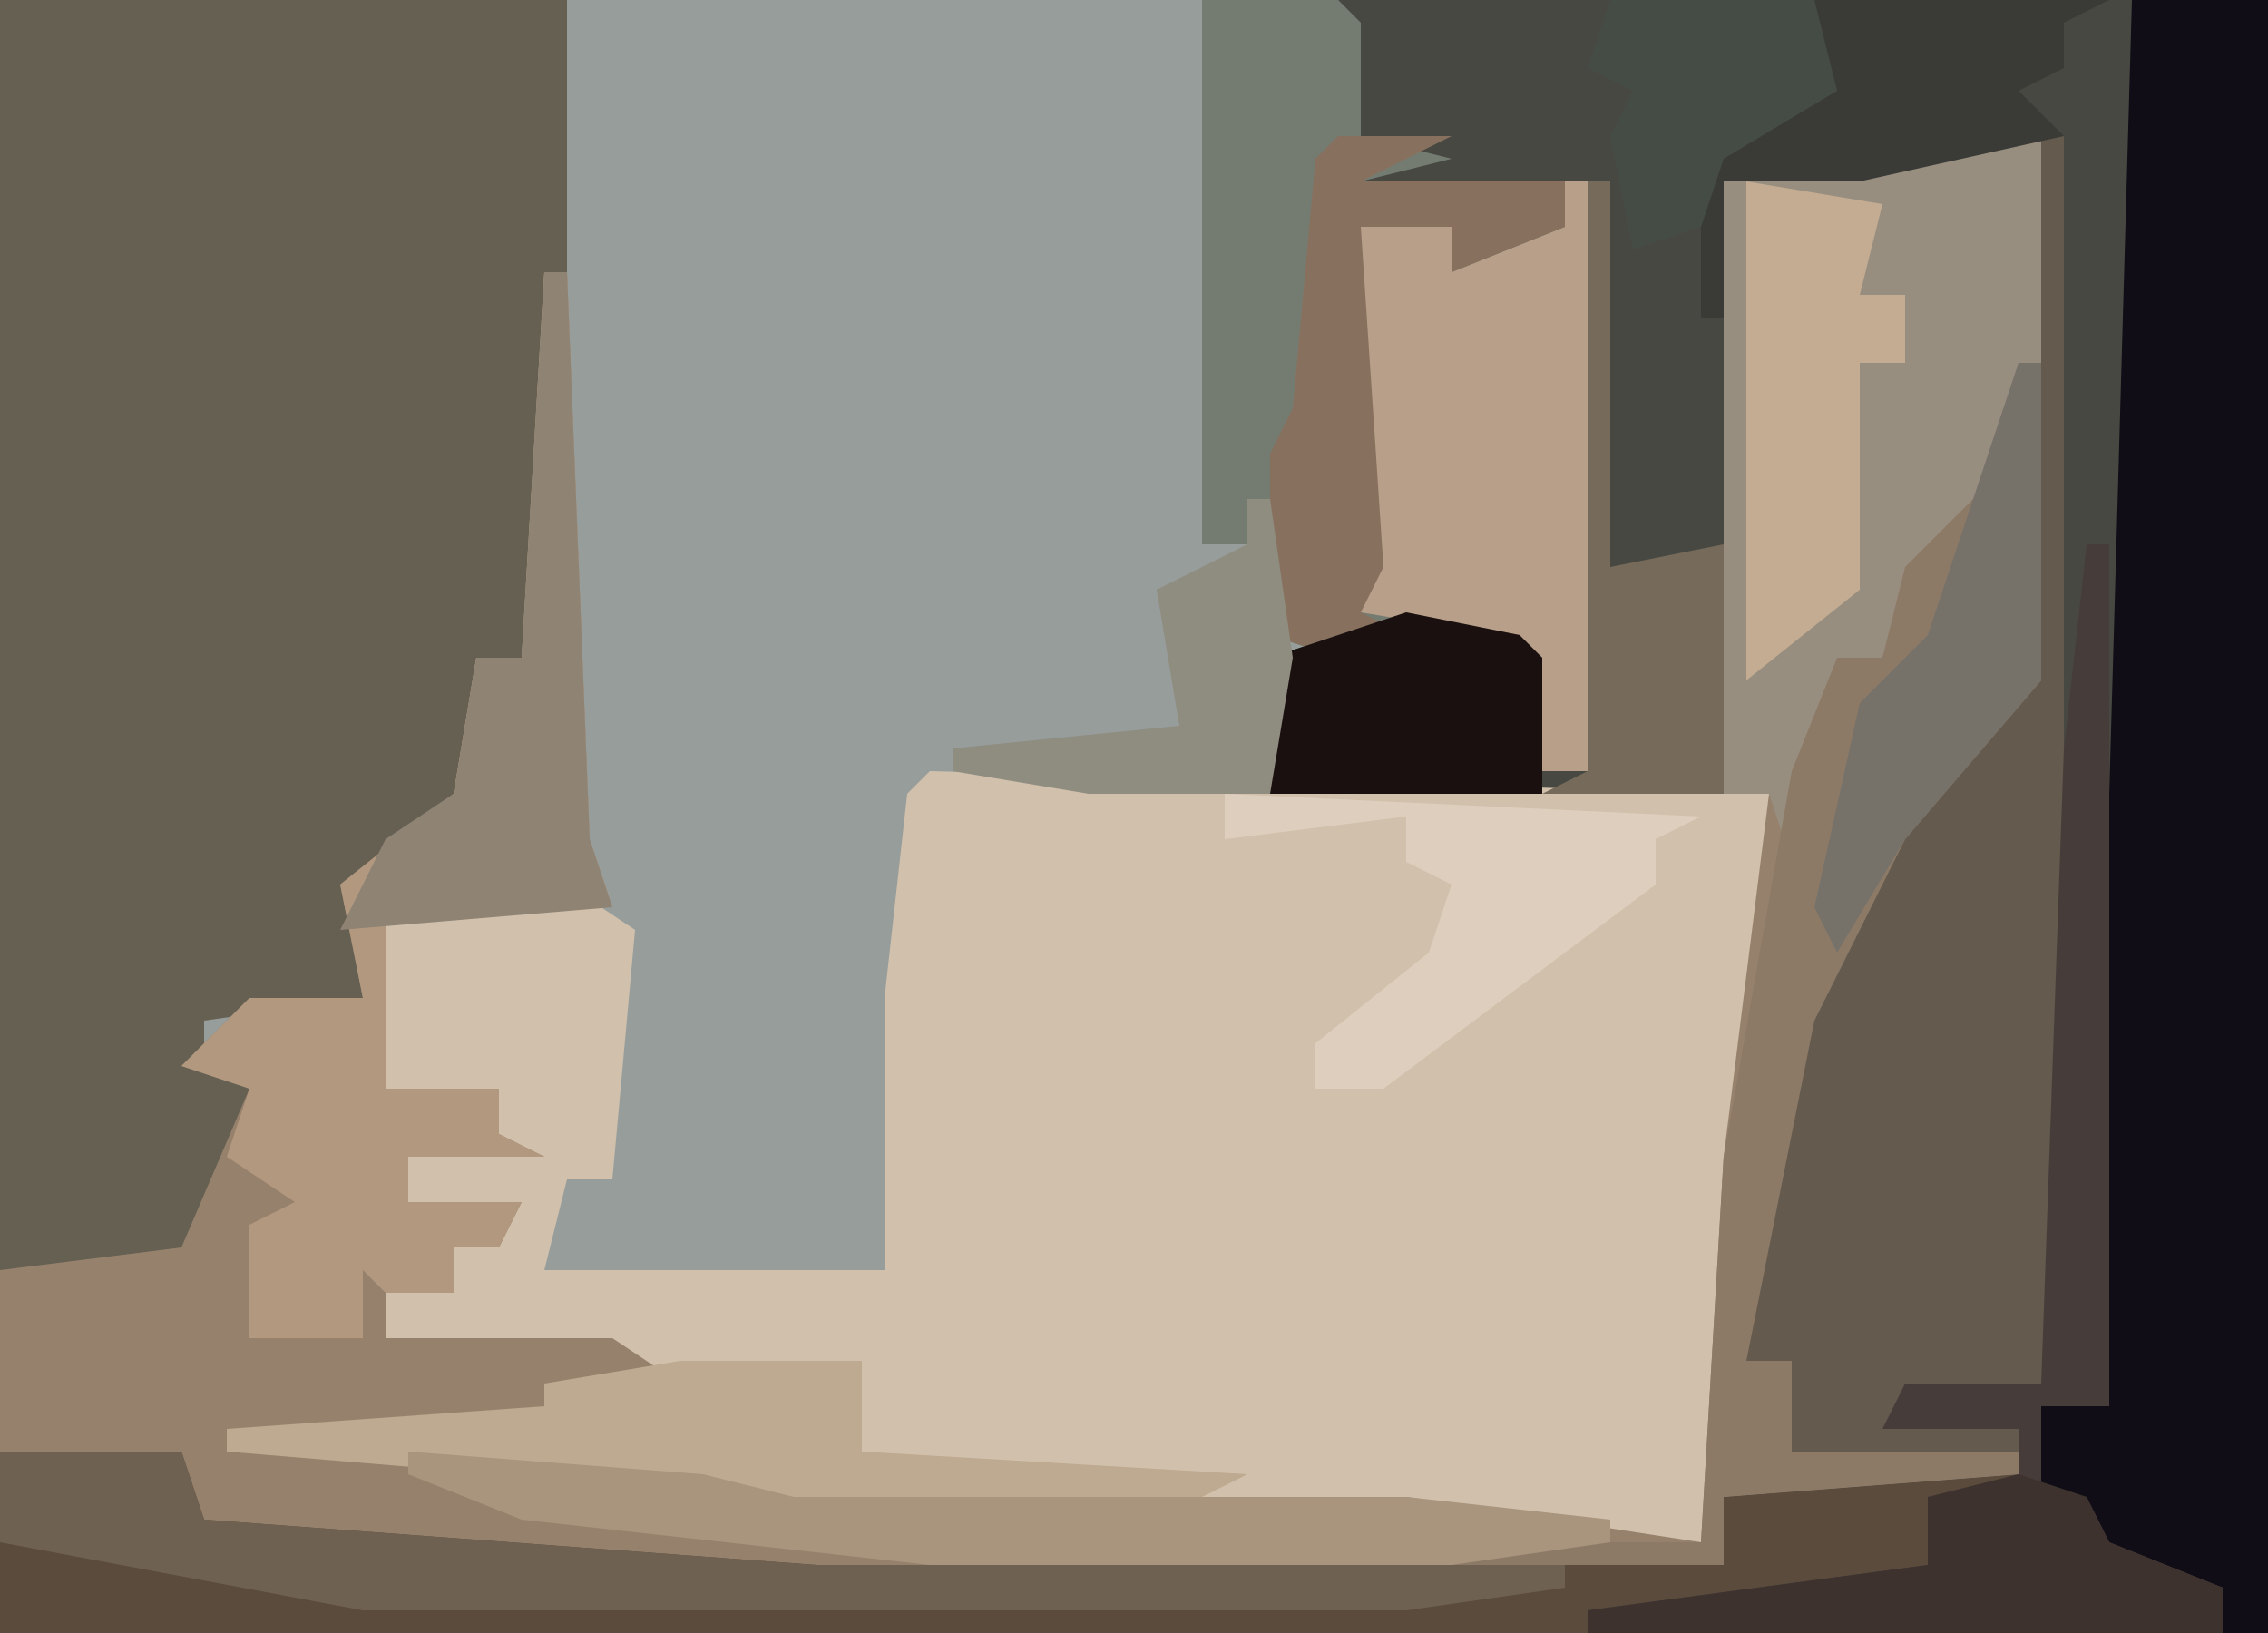
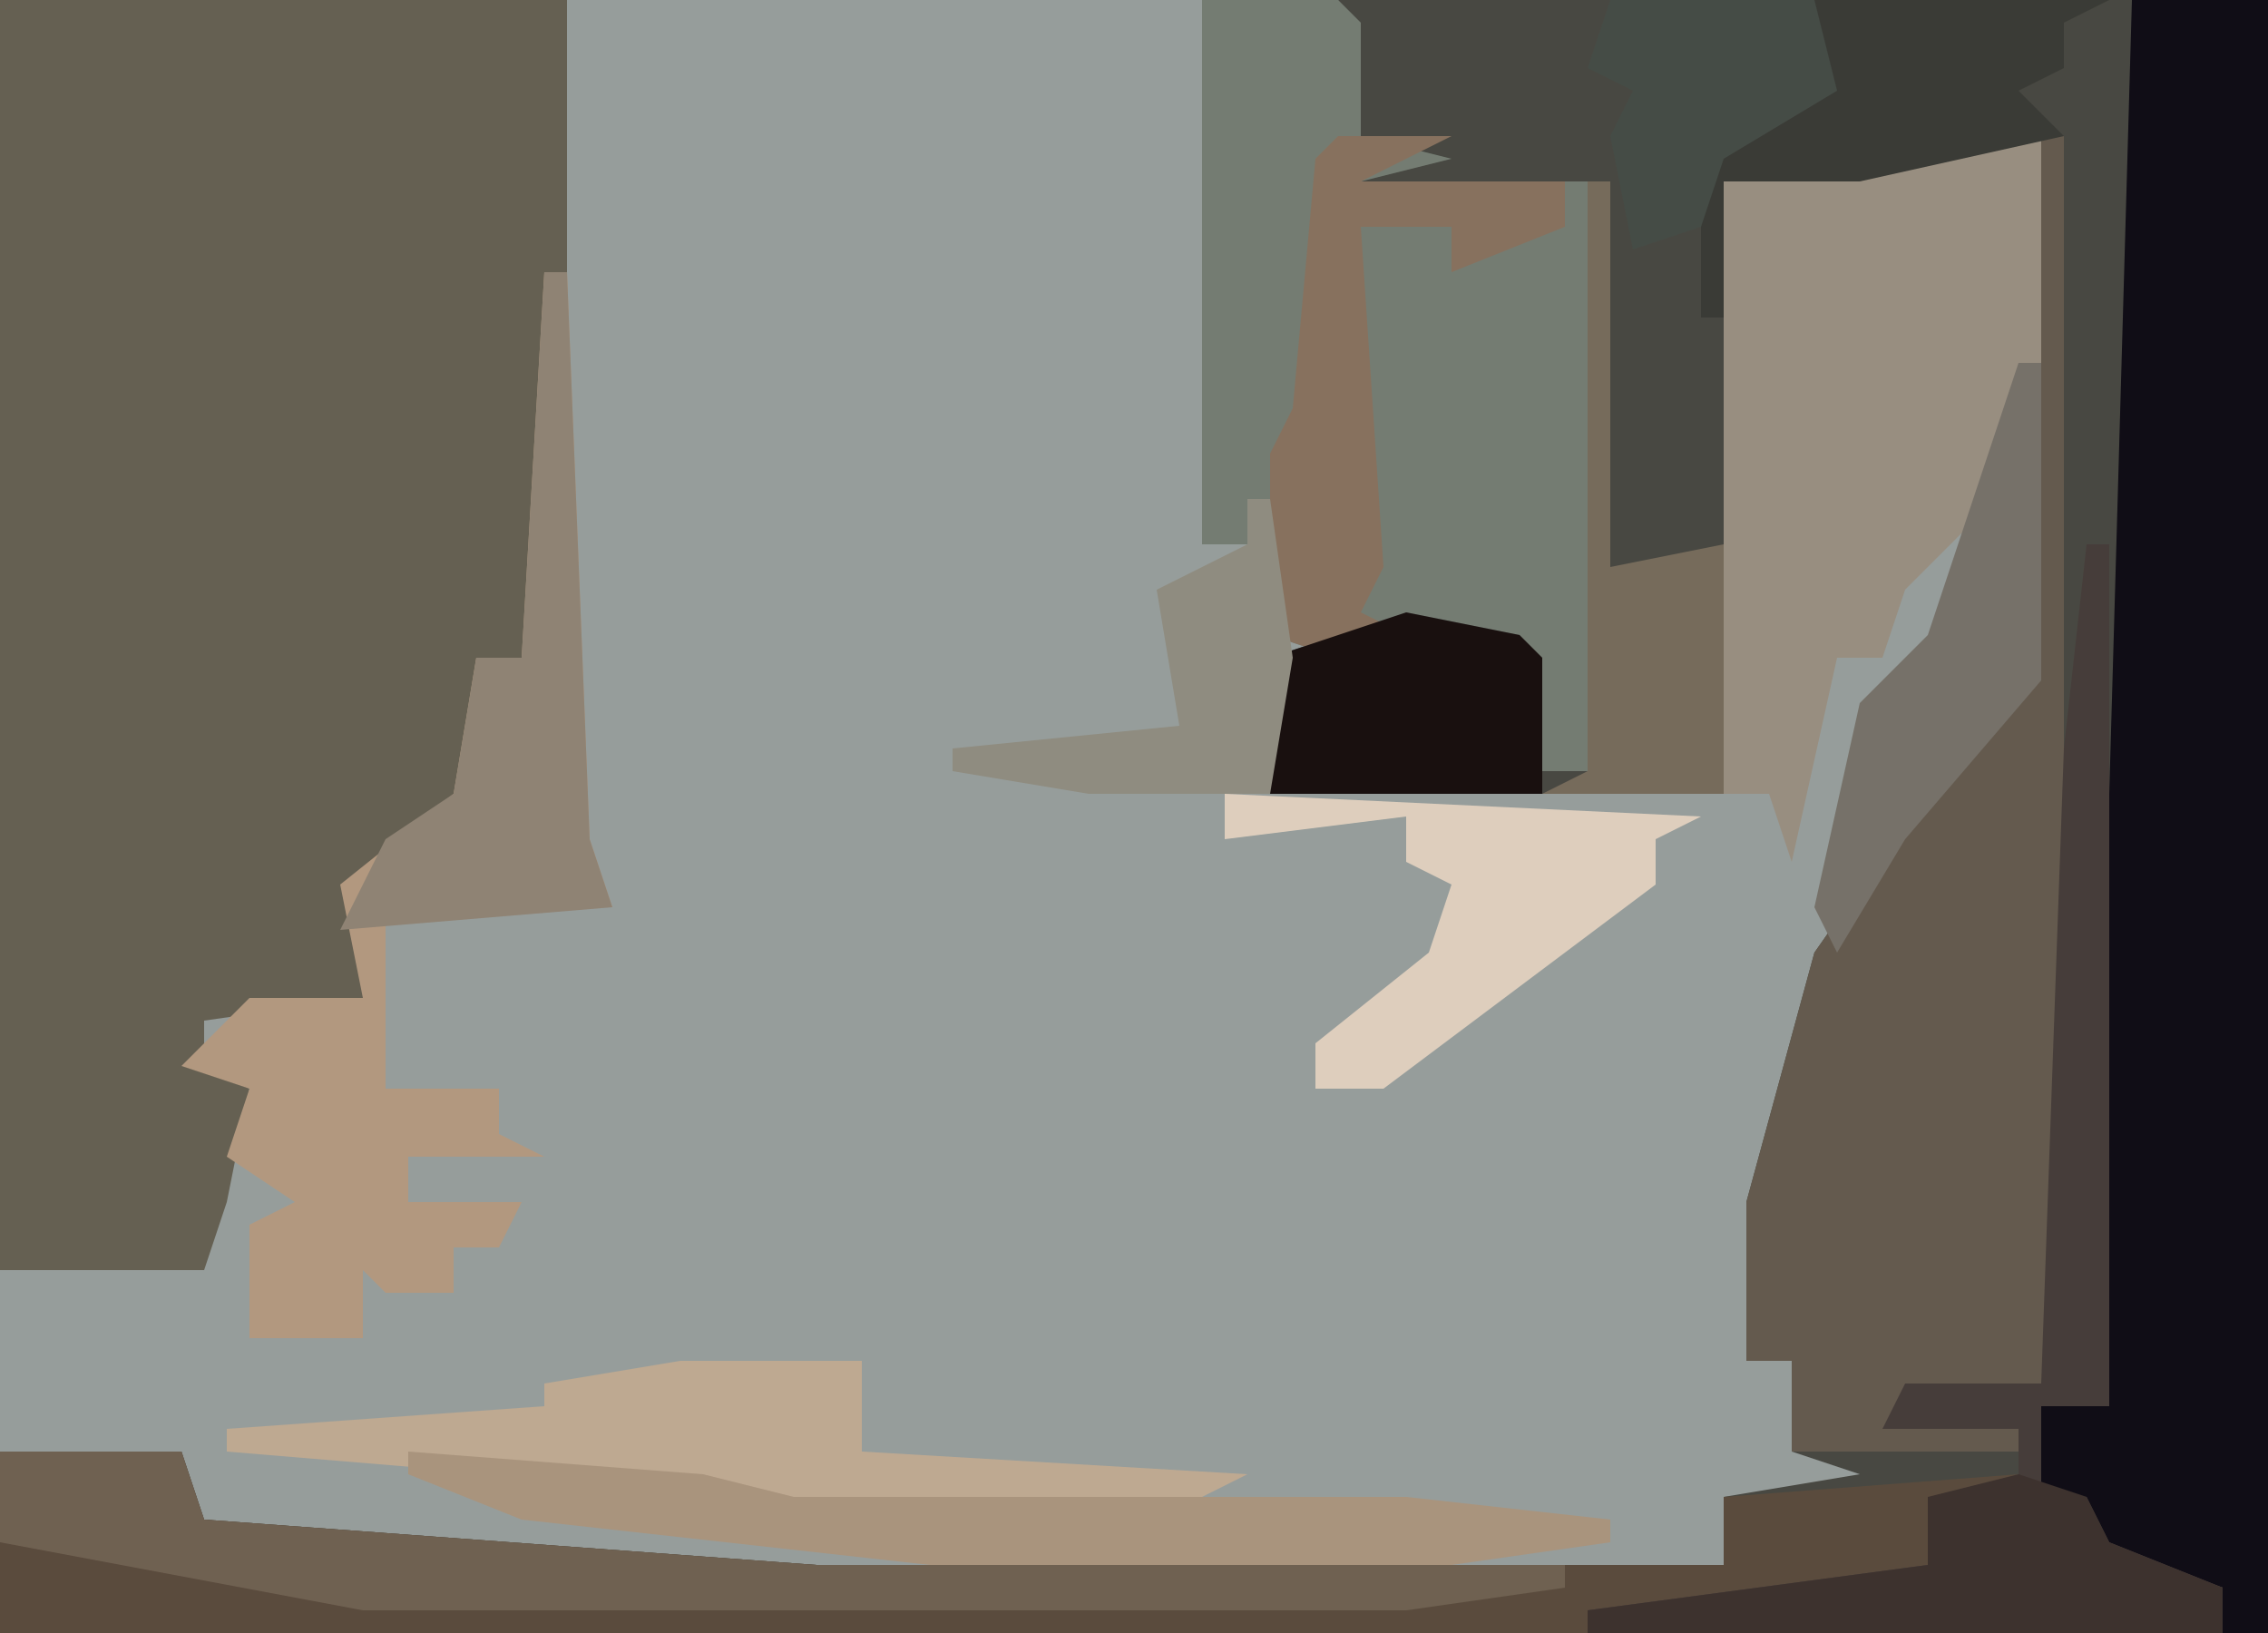
<svg xmlns="http://www.w3.org/2000/svg" version="1.1" width="100" height="72">
  <path d="M0,0 L100,0 L100,72 L0,72 Z " fill="#969D9B" transform="translate(0,0)" />
  <path d="M0,0 L41,0 L41,72 L-59,72 L-59,64 L-51,64 L-50,67 L-23,69 L17,69 L17,66 L23,65 L20,64 L20,60 L18,60 L18,53 L21,42 L28,32 L30,30 L31,6 L23,8 L17,8 L17,35 L-3,35 L-3,29 L3,27 L8,28 L9,29 L9,34 L11,34 L11,8 L0,9 L1,6 Z " fill="#484842" transform="translate(59,0)" />
-   <path d="M0,0 L37,1 L37,11 L34,34 L21,33 L-6,33 L-19,31 L-31,30 L-31,29 L-17,28 L-14,26 L-24,25 L-24,23 L-21,23 L-21,21 L-19,20 L-23,19 L-23,17 L-19,16 L-19,14 L-24,14 L-24,6 L-16,5 L-13,7 L-14,18 L-16,18 L-17,22 L-2,22 L-2,10 L-1,1 Z " fill="#D1C0AB" transform="translate(41,34)" />
  <path d="M0,0 L25,0 L25,12 L24,29 L22,30 L20,36 L16,39 L16,44 L9,45 L9,47 L11,48 L10,53 L9,56 L0,56 Z " fill="#656052" transform="translate(0,0)" />
-   <path d="M0,0 L4,0 L4,24 L-2,31 L-6,39 L-9,54 L-7,54 L-7,58 L3,58 L3,59 L-10,60 L-10,63 L-25,64 L-50,64 L-74,62 L-77,61 L-78,59 L-86,58 L-86,50 L-78,49 L-75,42 L-78,41 L-75,38 L-70,38 L-71,33 L-66,29 L-65,23 L-63,23 L-62,6 L-61,6 L-60,31 L-59,34 L-69,34 L-69,42 L-64,42 L-64,44 L-62,45 L-68,45 L-68,47 L-63,47 L-64,49 L-66,49 L-66,51 L-69,51 L-69,53 L-59,53 L-56,55 L-64,58 L-51,60 L-24,60 L-11,62 L-10,45 L-8,29 L-10,29 L-10,2 Z " fill="#96816C" transform="translate(86,6)" />
  <path d="M0,0 L6,0 L6,72 L4,72 L4,70 L-2,68 L-2,66 L-4,66 L-4,62 L-1,62 L-1,35 Z " fill="#100D16" transform="translate(94,0)" />
  <path d="M0,0 L6,0 L7,1 L7,6 L11,7 L7,8 L17,8 L17,34 L15,34 L13,28 L6,29 L3,28 L2,24 L0,24 Z M-1,24 Z " fill="#747C72" transform="translate(53,0)" />
-   <path d="M0,0 L1,0 L1,51 L0,55 L-6,56 L-1,57 L-1,58 L-11,58 L-11,54 L-13,54 L-13,47 L-10,36 L-3,26 L-1,24 Z " fill="#645A4E" transform="translate(90,6)" />
+   <path d="M0,0 L1,0 L1,51 L0,55 L-6,56 L-1,57 L-1,58 L-11,58 L-11,54 L-13,54 L-13,47 L-10,36 L-3,26 Z " fill="#645A4E" transform="translate(90,6)" />
  <path d="M0,0 L8,0 L9,3 L36,5 L76,5 L76,2 L89,1 L86,3 L85,6 L70,8 L0,8 Z " fill="#5A4B3D" transform="translate(0,64)" />
  <path d="M0,0 L4,0 L4,10 L2,16 L-2,20 L-3,23 L-5,23 L-7,32 L-8,29 L-10,29 L-10,2 Z " fill="#988E80" transform="translate(86,6)" />
  <path d="M0,0 L1,0 L2,25 L3,28 L-7,28 L-7,36 L-2,36 L-2,38 L0,39 L-6,39 L-6,41 L-1,41 L-2,43 L-4,43 L-4,45 L-7,45 L-8,44 L-8,47 L-13,47 L-13,42 L-11,41 L-14,39 L-13,36 L-16,35 L-13,32 L-8,32 L-9,27 L-4,23 L-3,17 L-1,17 Z " fill="#B2987F" transform="translate(24,12)" />
-   <path d="M0,0 L1,0 L1,14 L-5,21 L-9,29 L-12,44 L-10,44 L-10,48 L0,48 L0,49 L-13,50 L-13,53 L-25,53 L-25,52 L-14,52 L-13,35 L-10,18 L-8,13 L-6,13 L-5,9 L-1,5 Z " fill="#8C7A67" transform="translate(89,16)" />
-   <path d="M0,0 L1,0 L1,26 L-1,26 L-3,20 L-9,19 L-9,2 L-5,2 L-5,4 L0,2 Z " fill="#B89F89" transform="translate(69,8)" />
  <path d="M0,0 L1,0 L1,38 L-2,38 L-2,42 L0,42 L1,44 L6,46 L6,48 L-22,48 L-22,47 L-7,45 L-7,42 L-3,42 L-3,39 L-9,39 L-8,37 L-2,37 L-1,9 Z " fill="#463D3A" transform="translate(92,24)" />
  <path d="M0,0 L8,0 L9,3 L36,5 L69,5 L69,6 L62,7 L16,7 L0,4 Z " fill="#6F6151" transform="translate(0,64)" />
  <path d="M0,0 L8,0 L8,4 L25,5 L21,7 L5,7 L-8,5 L-20,4 L-20,3 L-6,2 L-6,1 Z " fill="#BEA991" transform="translate(30,60)" />
  <path d="M0,0 L13,1 L17,2 L44,2 L53,3 L53,4 L46,5 L23,5 L5,3 L0,1 Z " fill="#A9947D" transform="translate(18,64)" />
-   <path d="M0,0 L6,1 L5,5 L7,5 L7,8 L5,8 L5,18 L0,22 Z " fill="#C3AC91" transform="translate(77,8)" />
  <path d="M0,0 L13,0 L11,1 L11,3 L9,4 L11,6 L2,8 L-4,8 L-4,14 L-5,14 L-5,7 L0,3 Z " fill="#3A3B36" transform="translate(80,0)" />
  <path d="M0,0 L21,1 L19,2 L19,4 L7,13 L4,13 L4,11 L9,7 L10,4 L8,3 L8,1 L0,2 Z " fill="#DECEBD" transform="translate(54,35)" />
  <path d="M0,0 L5,0 L1,2 L10,2 L10,4 L5,6 L5,4 L1,4 L2,19 L1,21 L3,22 L0,23 L-3,22 L-3,14 L-2,12 L-1,1 Z " fill="#87715E" transform="translate(59,6)" />
  <path d="M0,0 L5,1 L6,2 L6,8 L-6,8 L-6,2 Z " fill="#19100F" transform="translate(62,27)" />
  <path d="M0,0 L1,0 L2,25 L3,28 L-9,29 L-7,25 L-4,23 L-3,17 L-1,17 Z " fill="#8F8374" transform="translate(24,12)" />
  <path d="M0,0 L1,0 L1,17 L6,16 L6,27 L-2,27 L0,26 Z " fill="#766B5B" transform="translate(70,8)" />
  <path d="M0,0 L1,0 L1,14 L-5,21 L-8,26 L-9,24 L-7,15 L-4,12 L-2,6 Z " fill="#767169" transform="translate(89,16)" />
  <path d="M0,0 L3,1 L4,3 L9,5 L9,7 L-19,7 L-19,6 L-4,4 L-4,1 Z " fill="#3D322E" transform="translate(89,65)" />
  <path d="M0,0 L9,0 L10,4 L5,7 L4,10 L1,11 L0,6 L1,4 L-1,3 Z " fill="#454C46" transform="translate(71,0)" />
  <path d="M0,0 L1,0 L2,7 L1,13 L-7,13 L-13,12 L-13,11 L-3,10 L-4,4 L0,2 Z " fill="#8F8C80" transform="translate(55,22)" />
</svg>